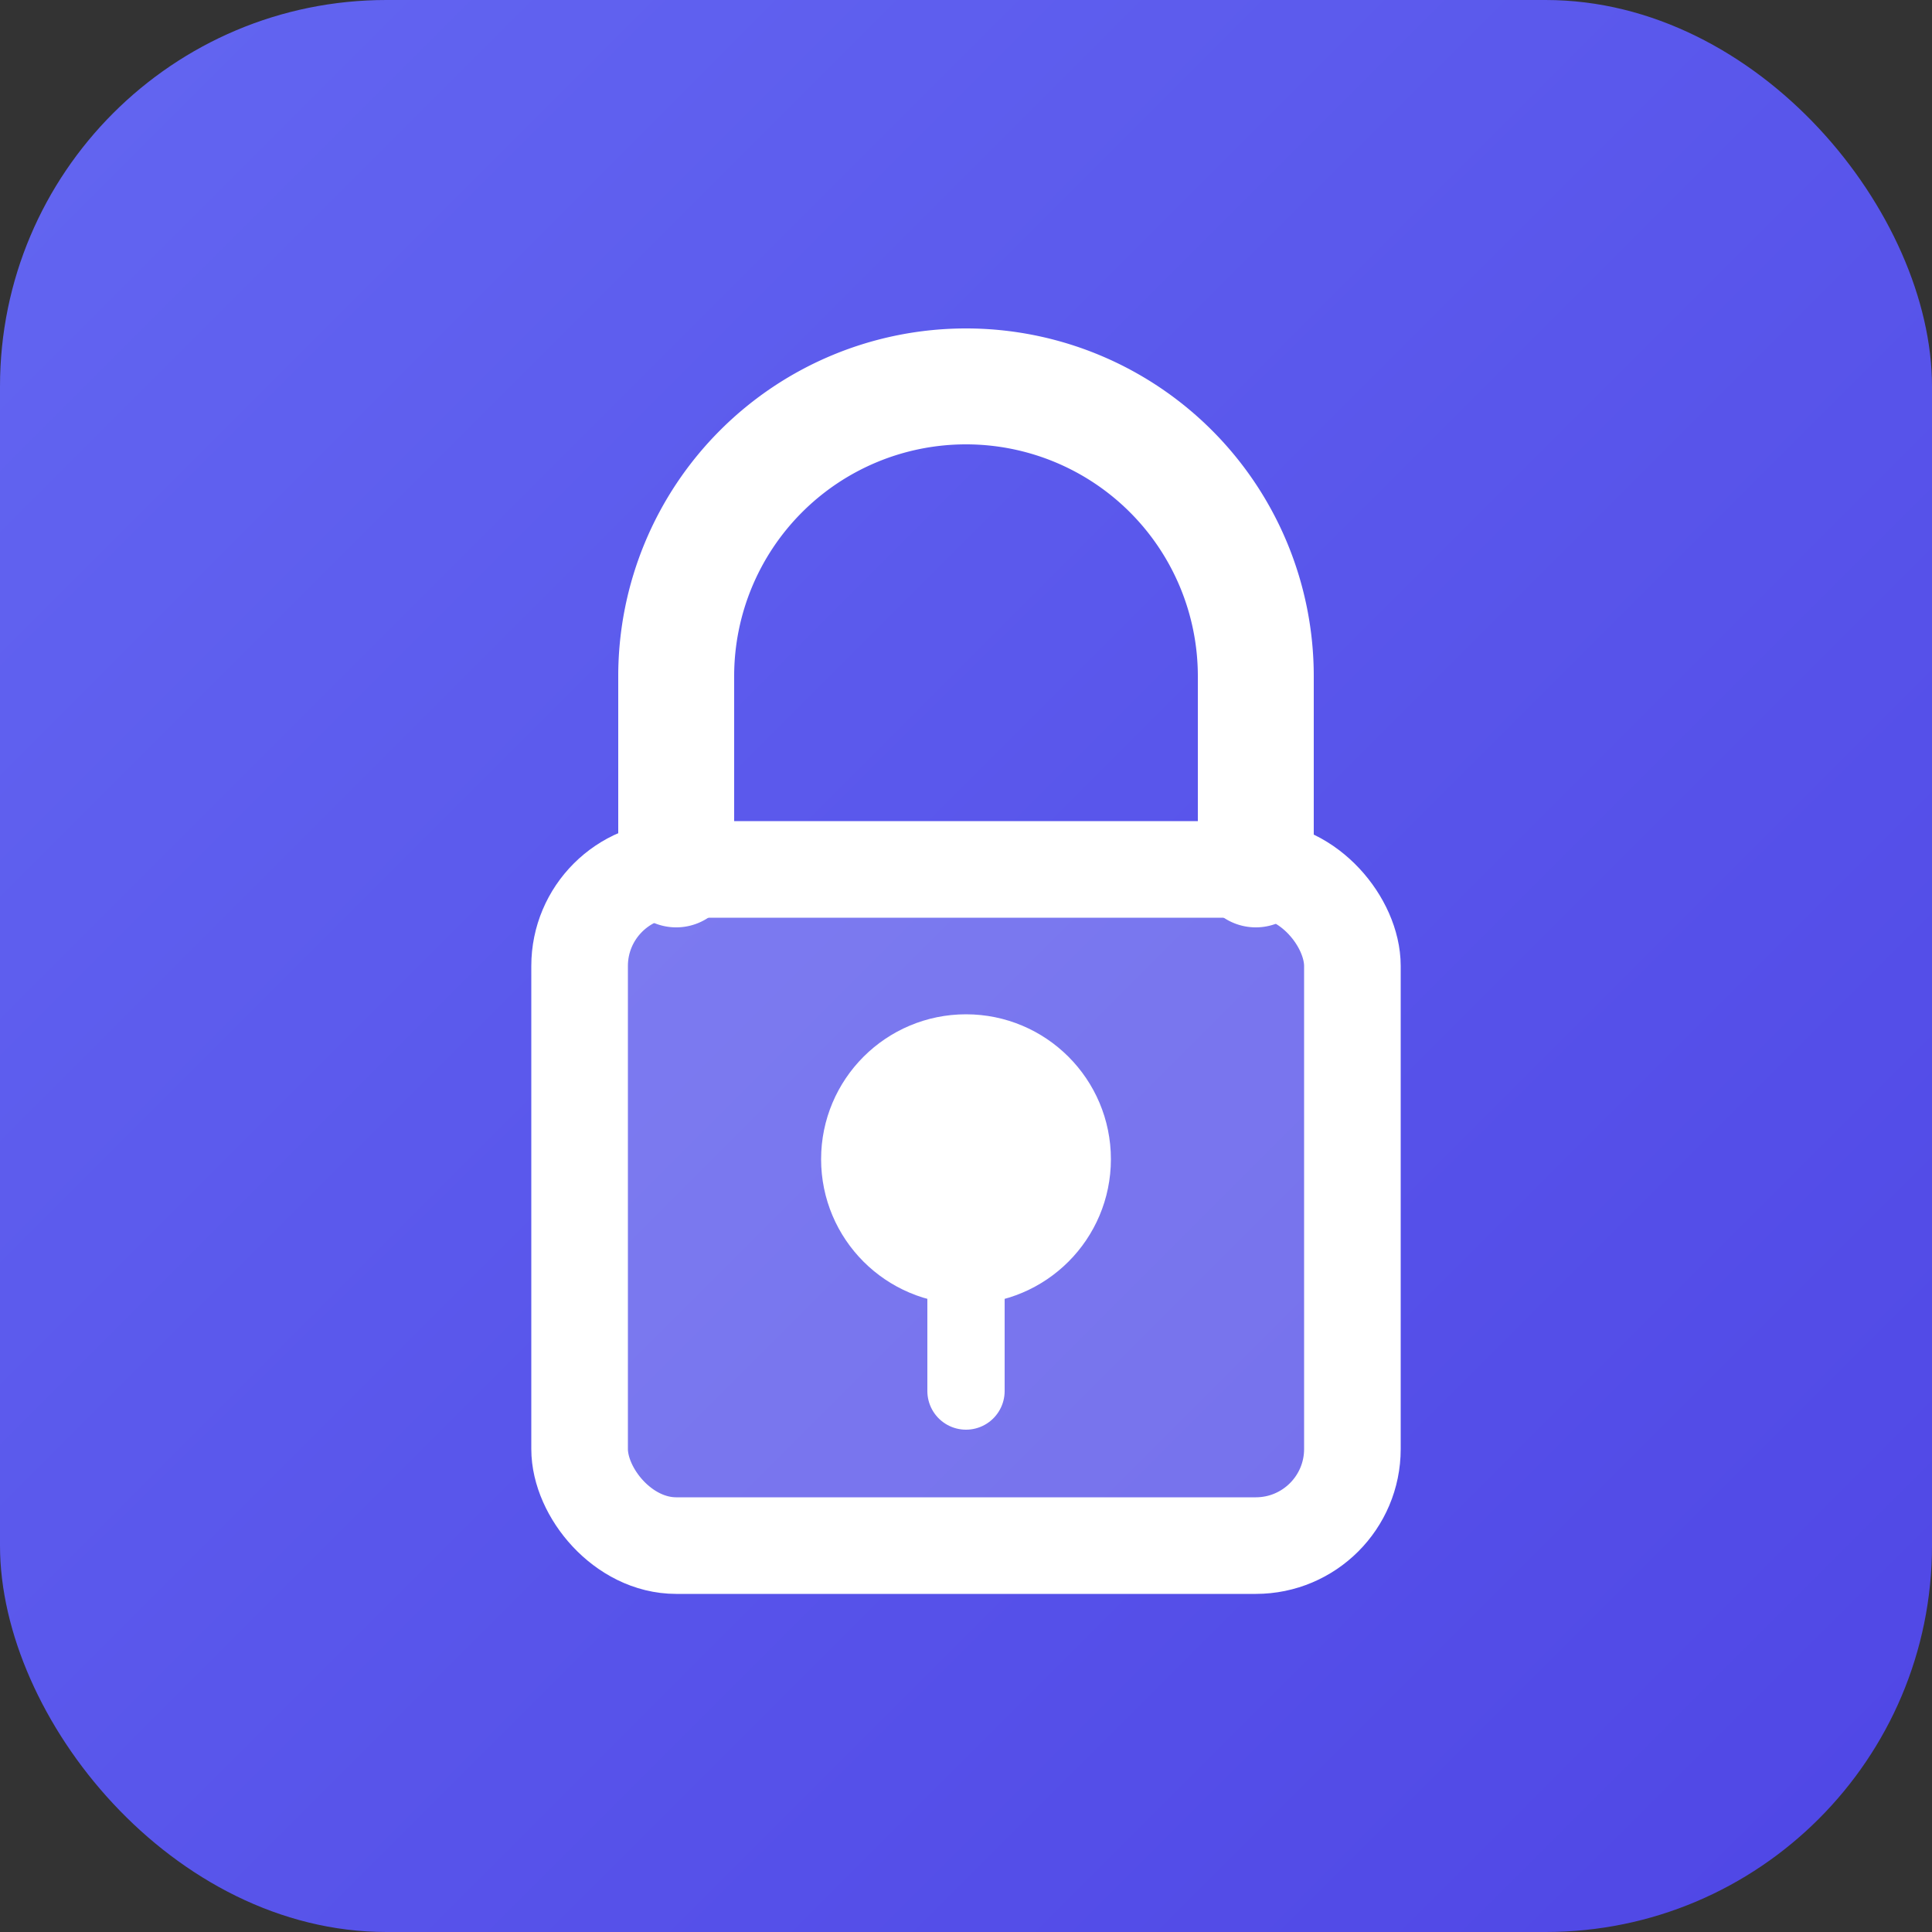
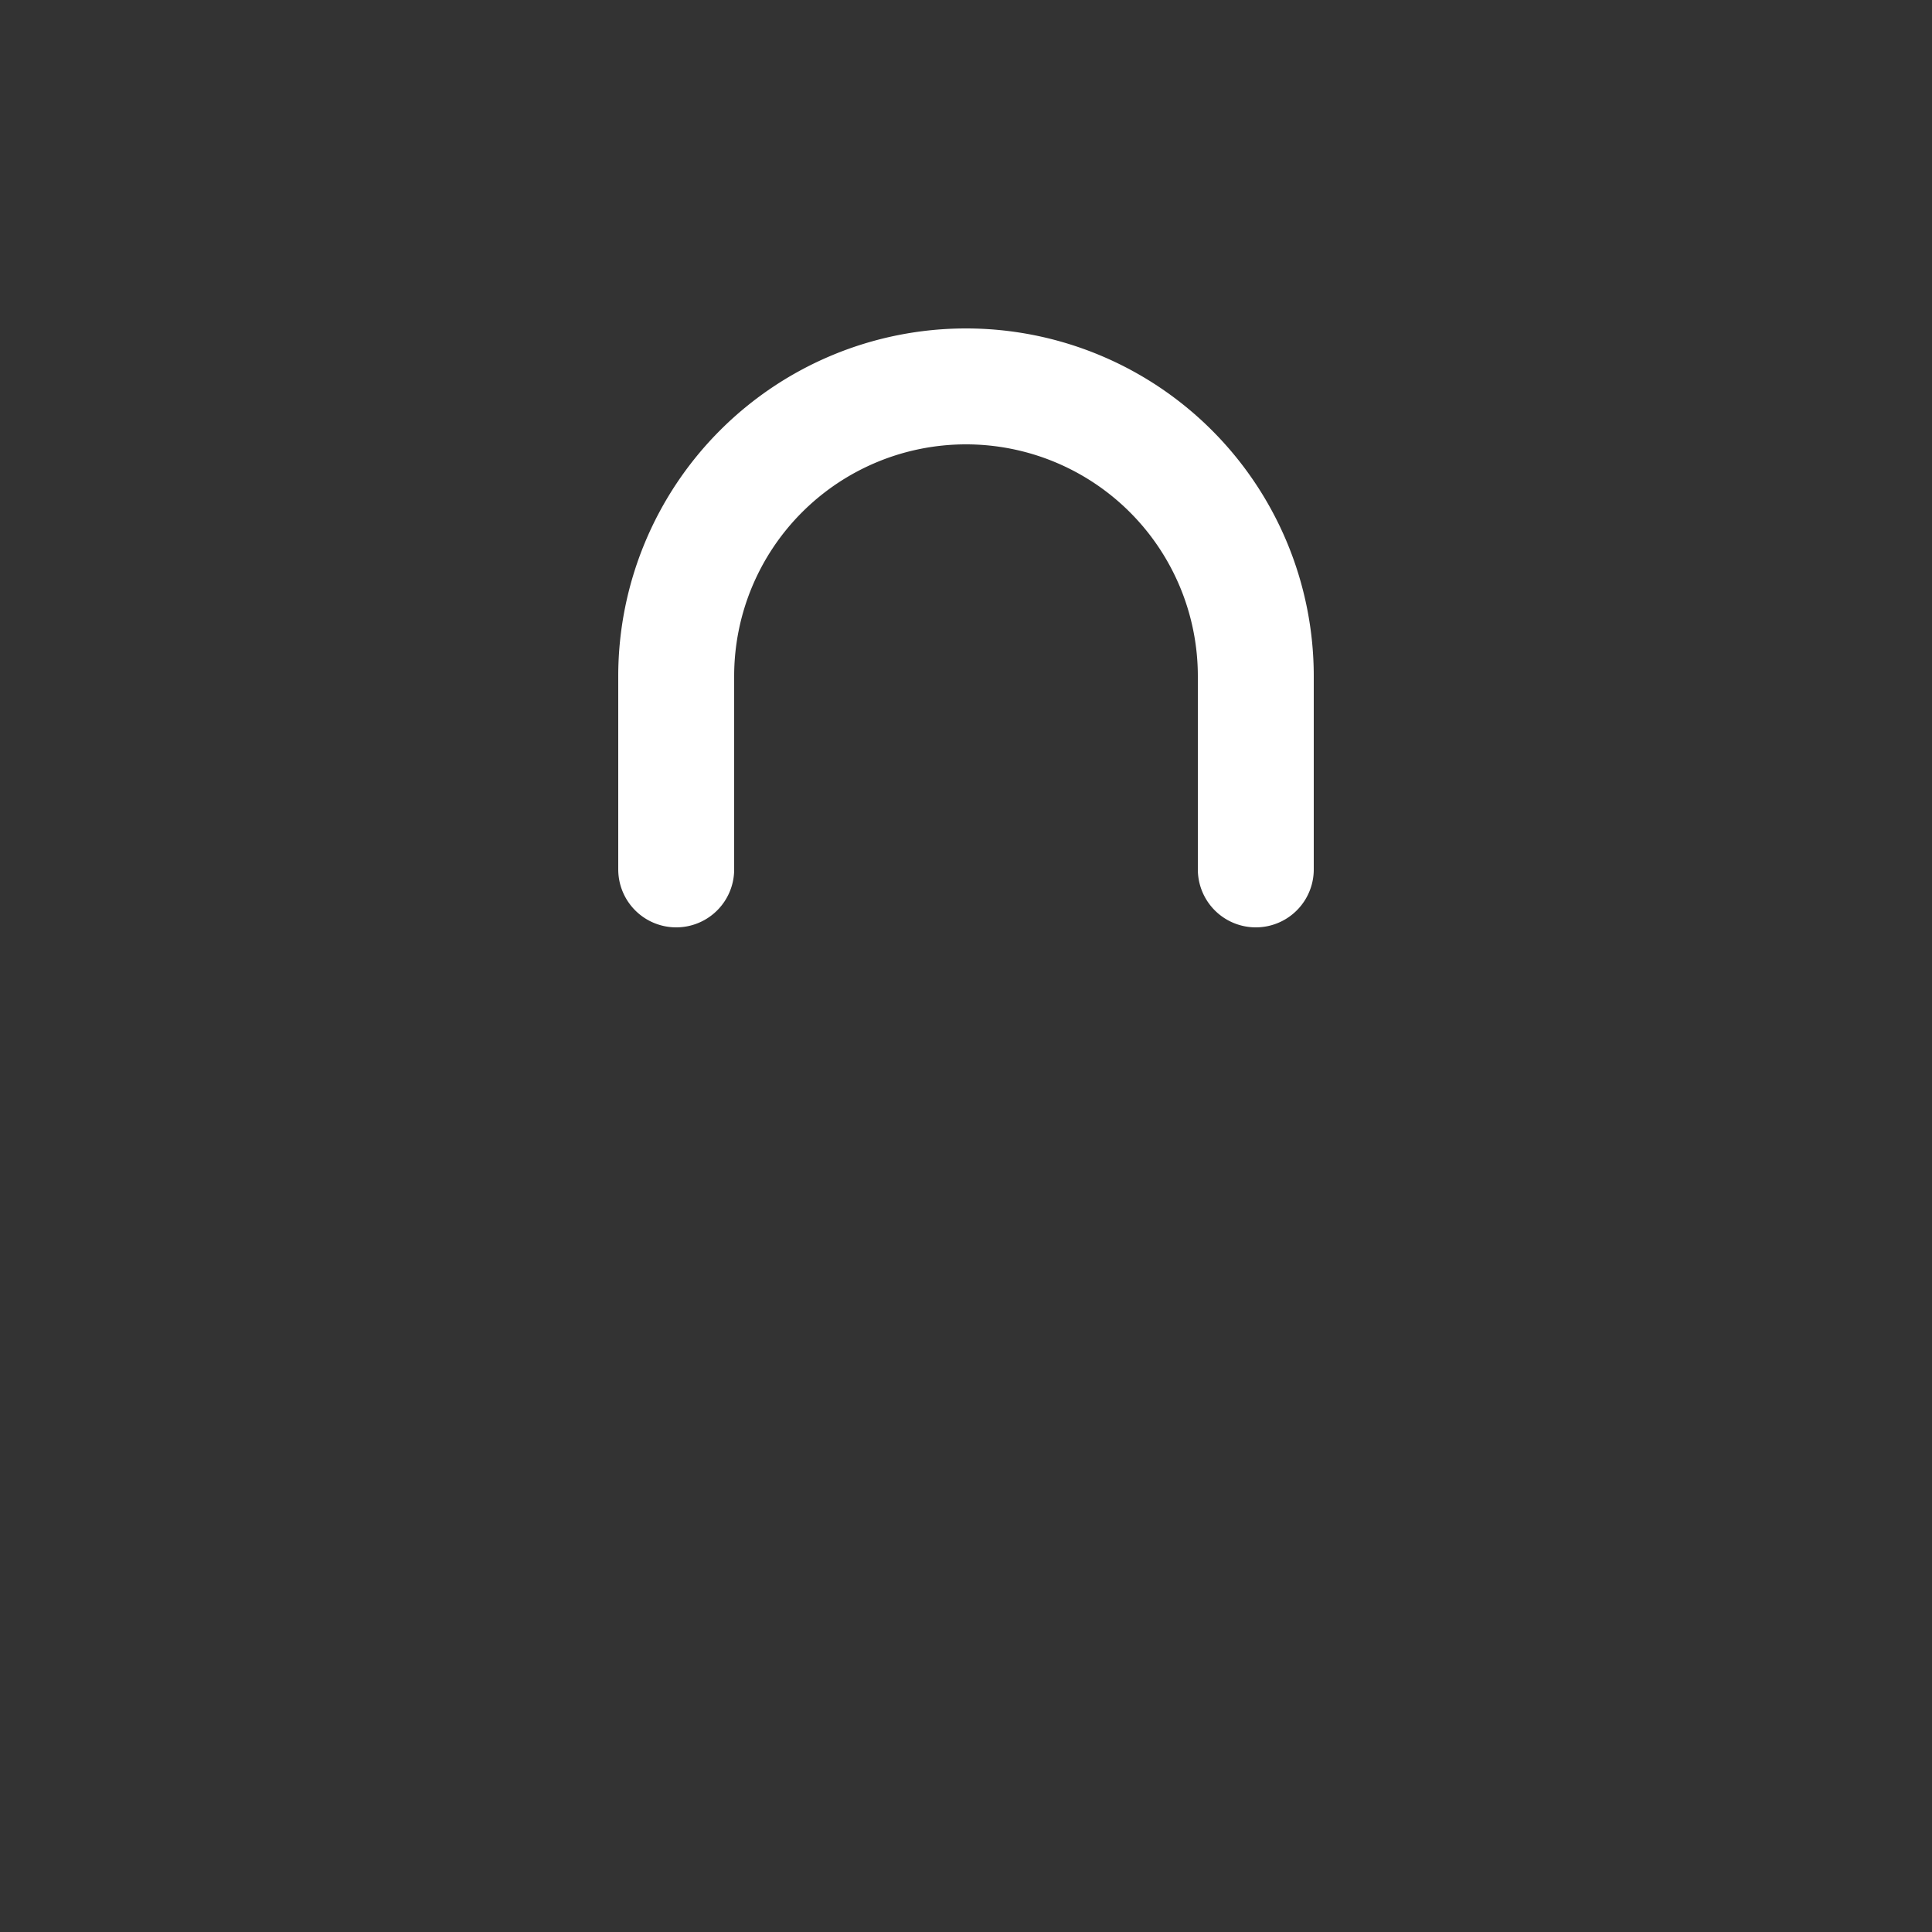
<svg xmlns="http://www.w3.org/2000/svg" viewBox="0 0 100 100">
  <rect x="0" y="0" width="100" height="100" fill="#333333" stroke="none" />
  <defs>
    <linearGradient id="grad" x1="0%" y1="0%" x2="100%" y2="100%">
      <stop offset="0%" style="stop-color:#6366f1" />
      <stop offset="100%" style="stop-color:#4f46e5" />
    </linearGradient>
  </defs>
-   <rect width="100" height="100" rx="20" fill="url(#grad)" />
  <g fill="none" stroke="white" stroke-width="5" stroke-linecap="round" stroke-linejoin="round">
-     <rect x="30" y="45" width="40" height="35" rx="5" fill="white" fill-opacity="0.2" />
    <path d="M35 45 V35 A15 15 0 0 1 65 35 V45" stroke-width="6" />
-     <circle cx="50" cy="60" r="5" fill="white" />
-     <line x1="50" y1="65" x2="50" y2="72" stroke="white" stroke-width="4" />
  </g>
</svg>